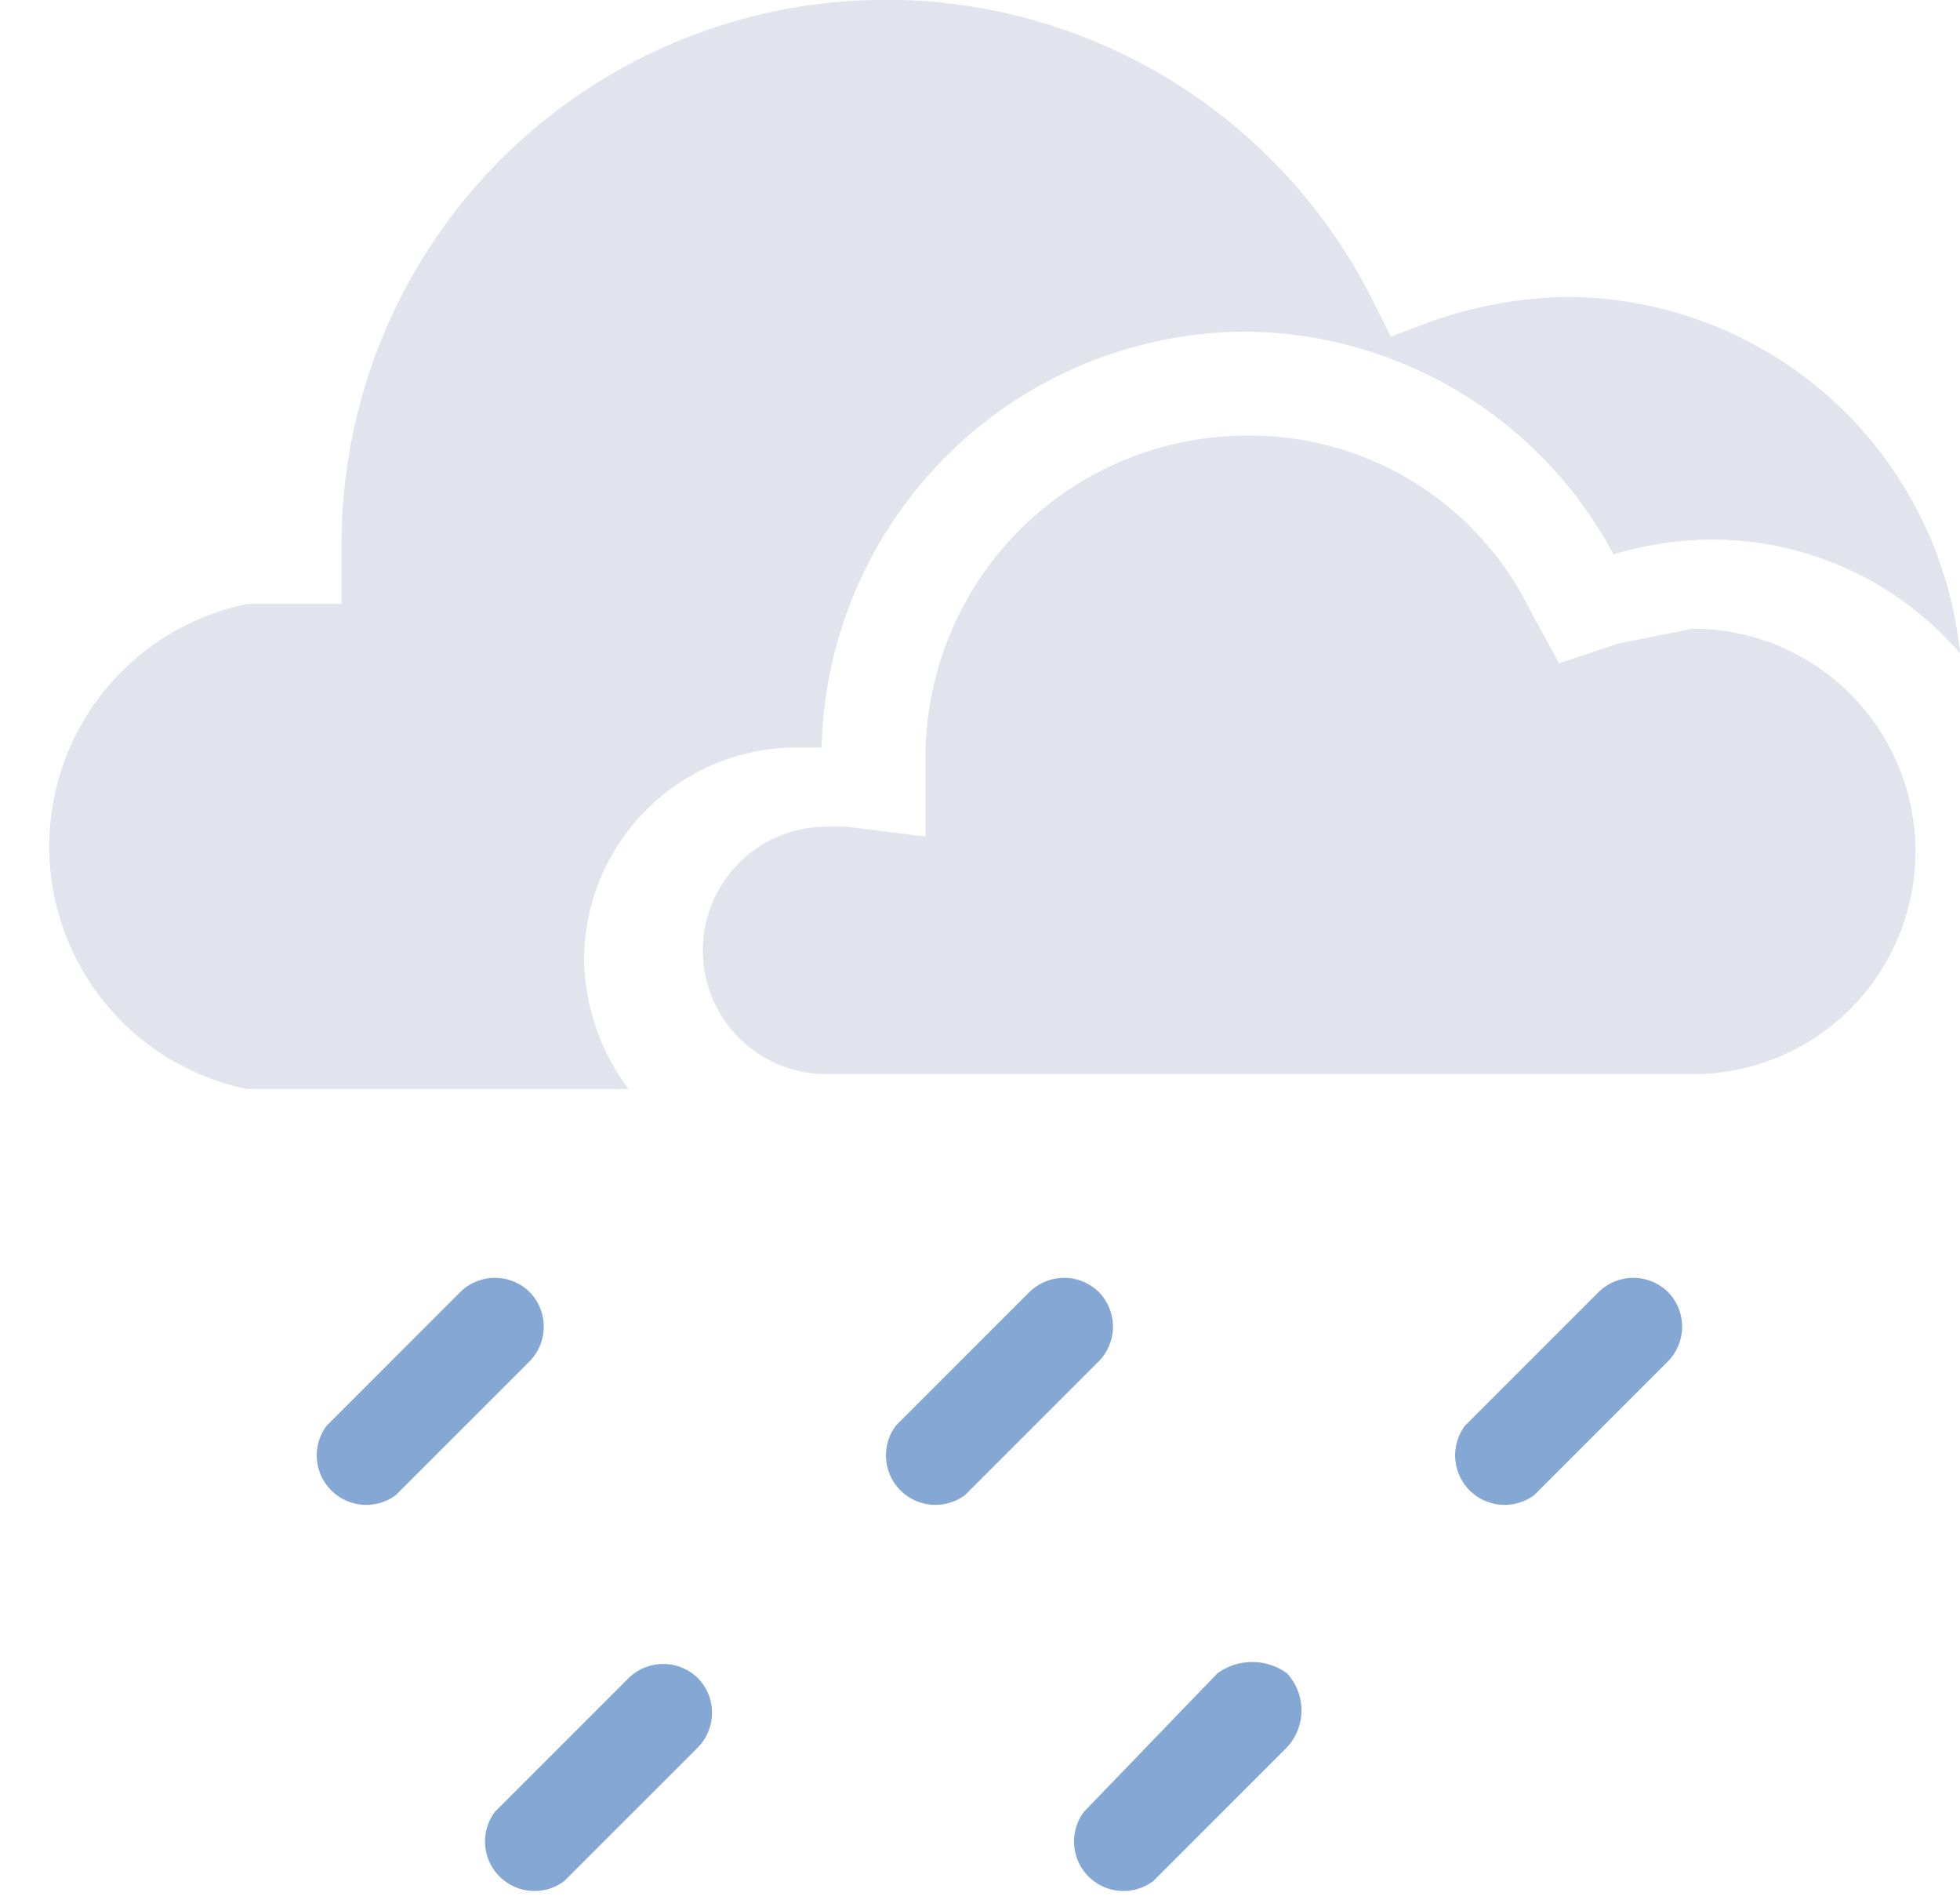
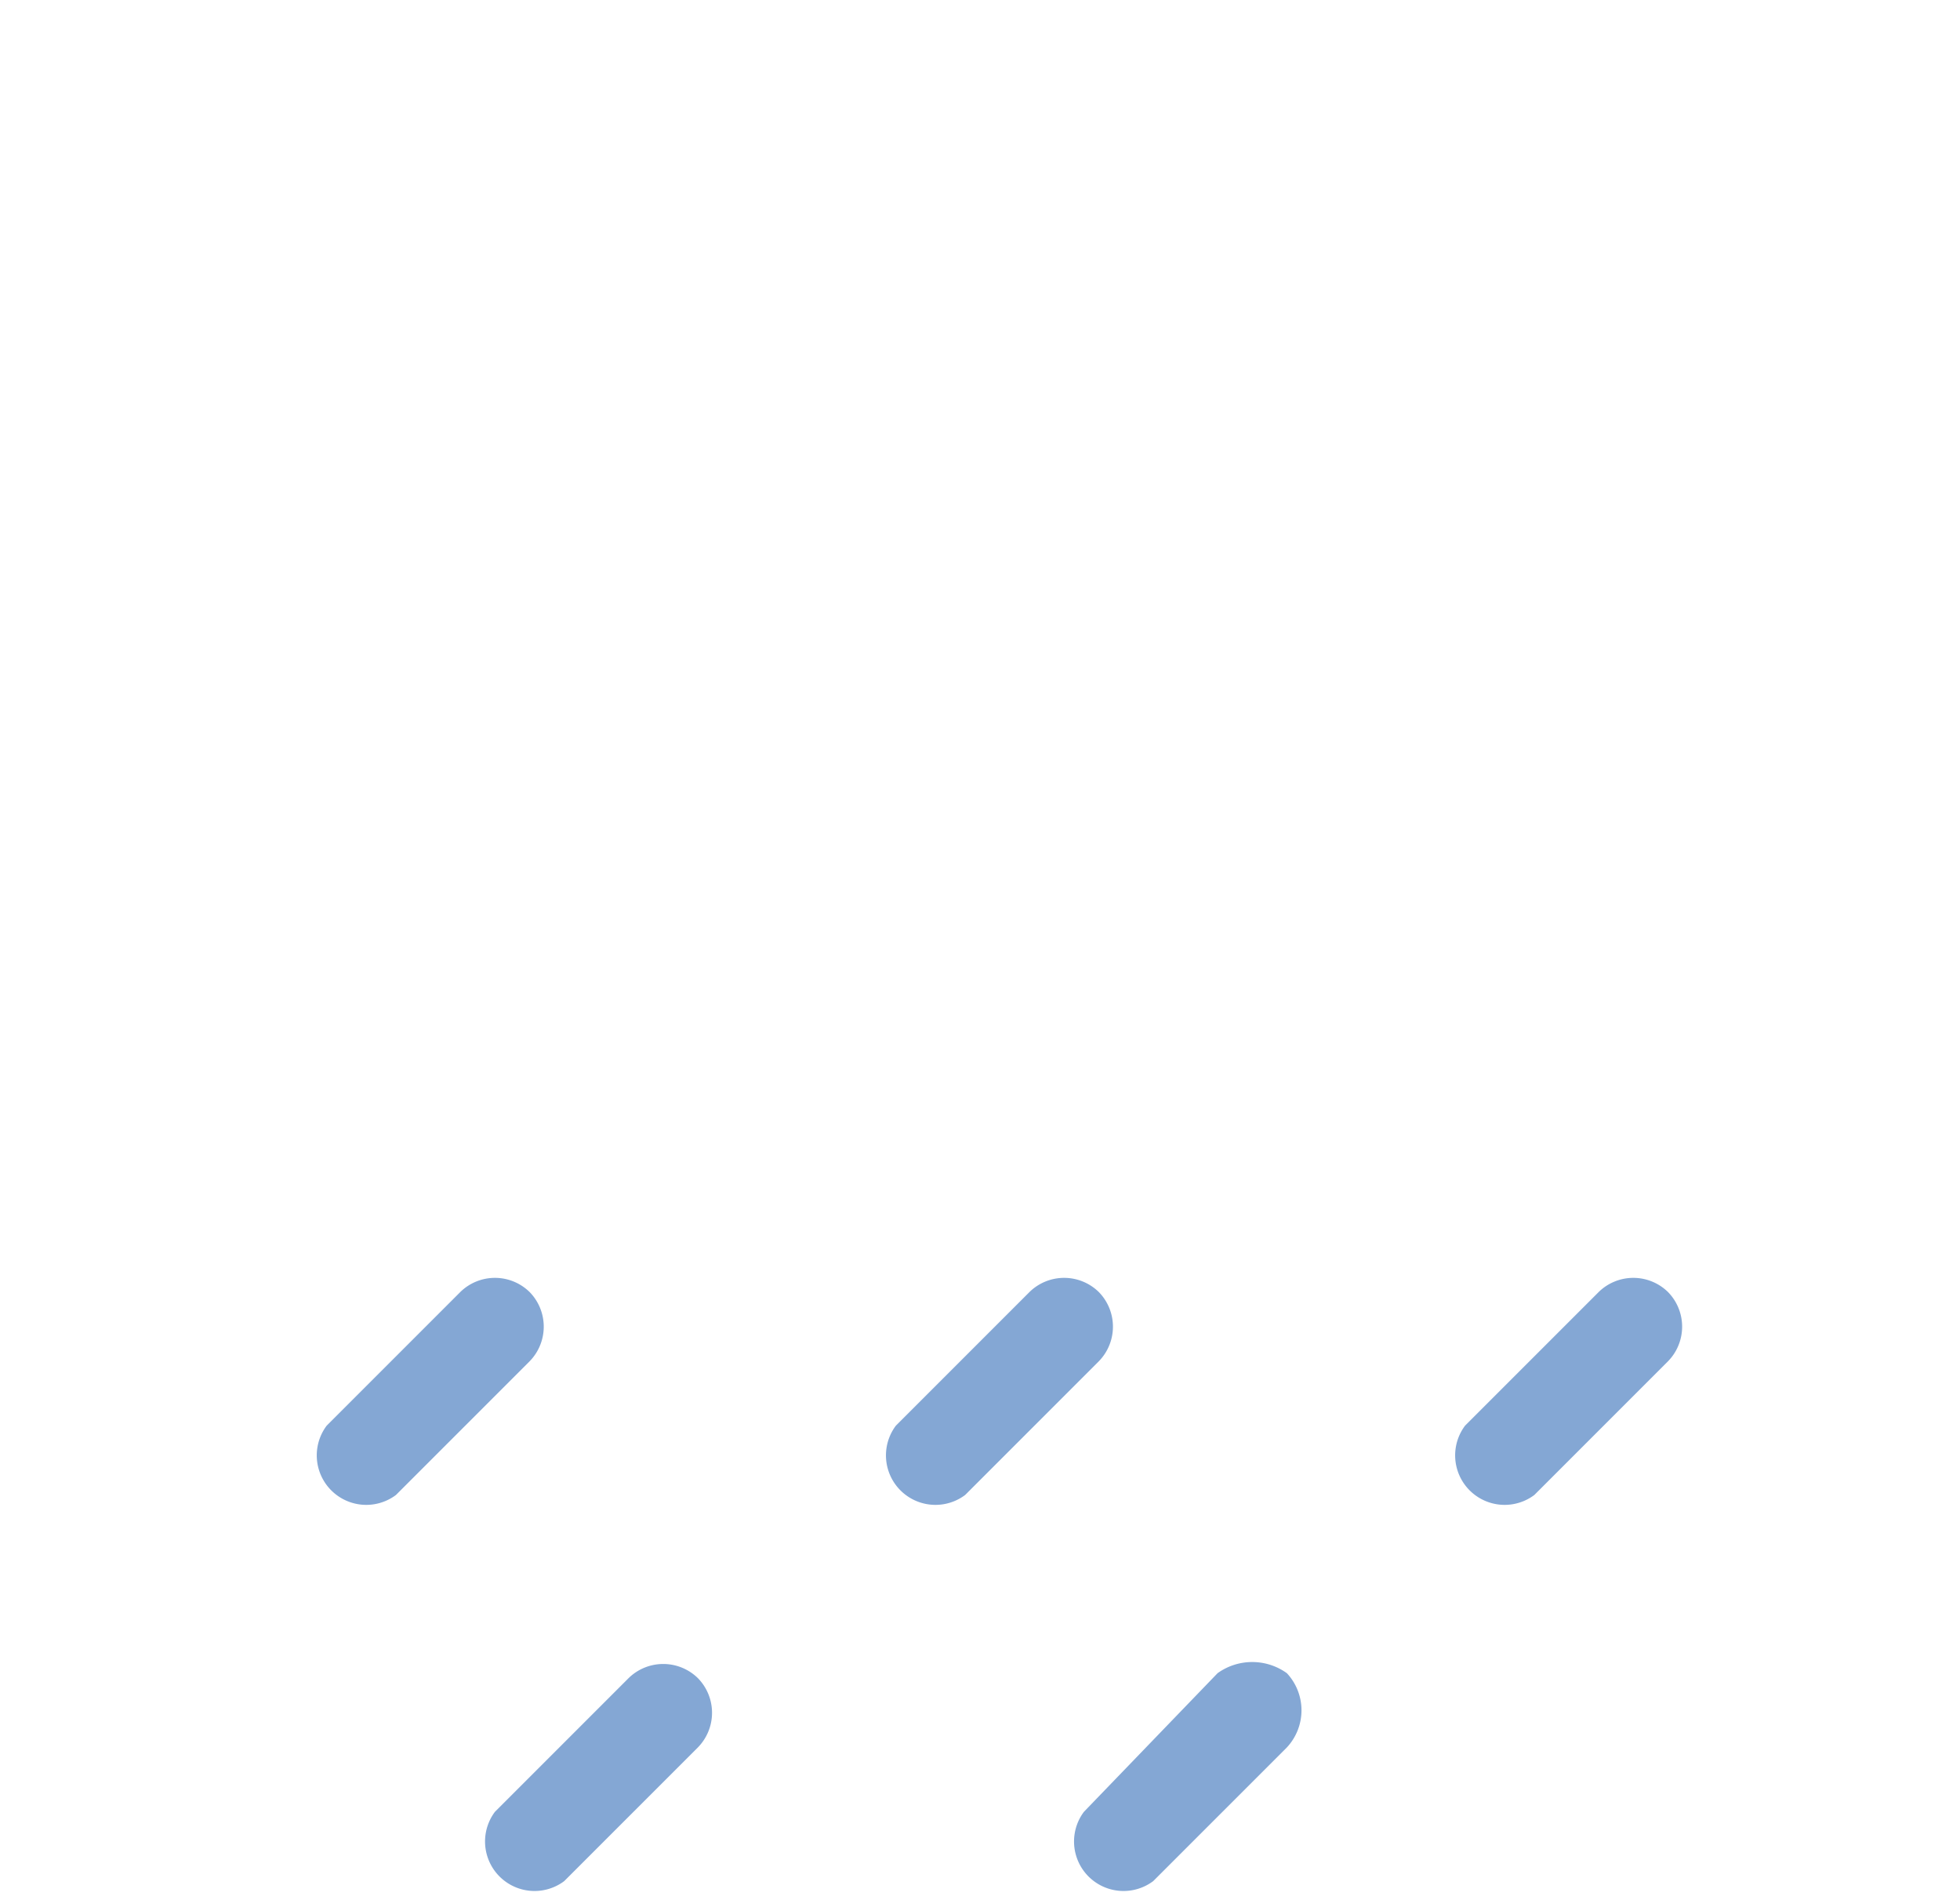
<svg xmlns="http://www.w3.org/2000/svg" viewBox="0 0 39.6 38.3">
  <g fill="#e1e4ed">
-     <path d="M11.8 19.4a4.3 4.3 0 014.3-4.3h.5a8.6 8.6 0 018.5-8.4 8.5 8.5 0 017.5 4.5 6.9 6.9 0 012-.3 6.6 6.6 0 015 2.3 8 8 0 00-8-7.2 8.6 8.6 0 00-2.7.5l-.8.3-.4-.8a11 11 0 00-20.8 5v1.2H5A5 5 0 005 22h7.7a4.5 4.5 0 01-.9-2.6z" />
-     <path d="M16.7 16.7a2.5 2.5 0 000 5h17.5a4.5 4.5 0 000-9l-1.5.3-1.2.4-.6-1.1a6.3 6.3 0 00-5.7-3.5 6.5 6.5 0 00-6.5 6.4v1.7l-1.6-.2z" />
-   </g>
+     </g>
  <path fill="#84a7d4" d="M10.7 26.1a1 1 0 00-1.4 0l-2.7 2.7A1 1 0 008 30.2l2.7-2.7a1 1 0 000-1.4zm11.5 0a1 1 0 00-1.4 0l-2.7 2.7a1 1 0 001.4 1.4l2.7-2.7a1 1 0 000-1.4zm11.5 0a1 1 0 00-1.4 0l-2.7 2.7a1 1 0 001.4 1.4l2.7-2.7a1 1 0 000-1.4zm-19.6 7.8a1 1 0 00-1.4 0L10 36.6a1 1 0 001.4 1.4l2.7-2.7a1 1 0 000-1.4zm11.9-.1a1.2 1.2 0 00-1.4 0l-2.7 2.8a1 1 0 001.4 1.4l2.7-2.7a1.1 1.1 0 000-1.5z" />
</svg>